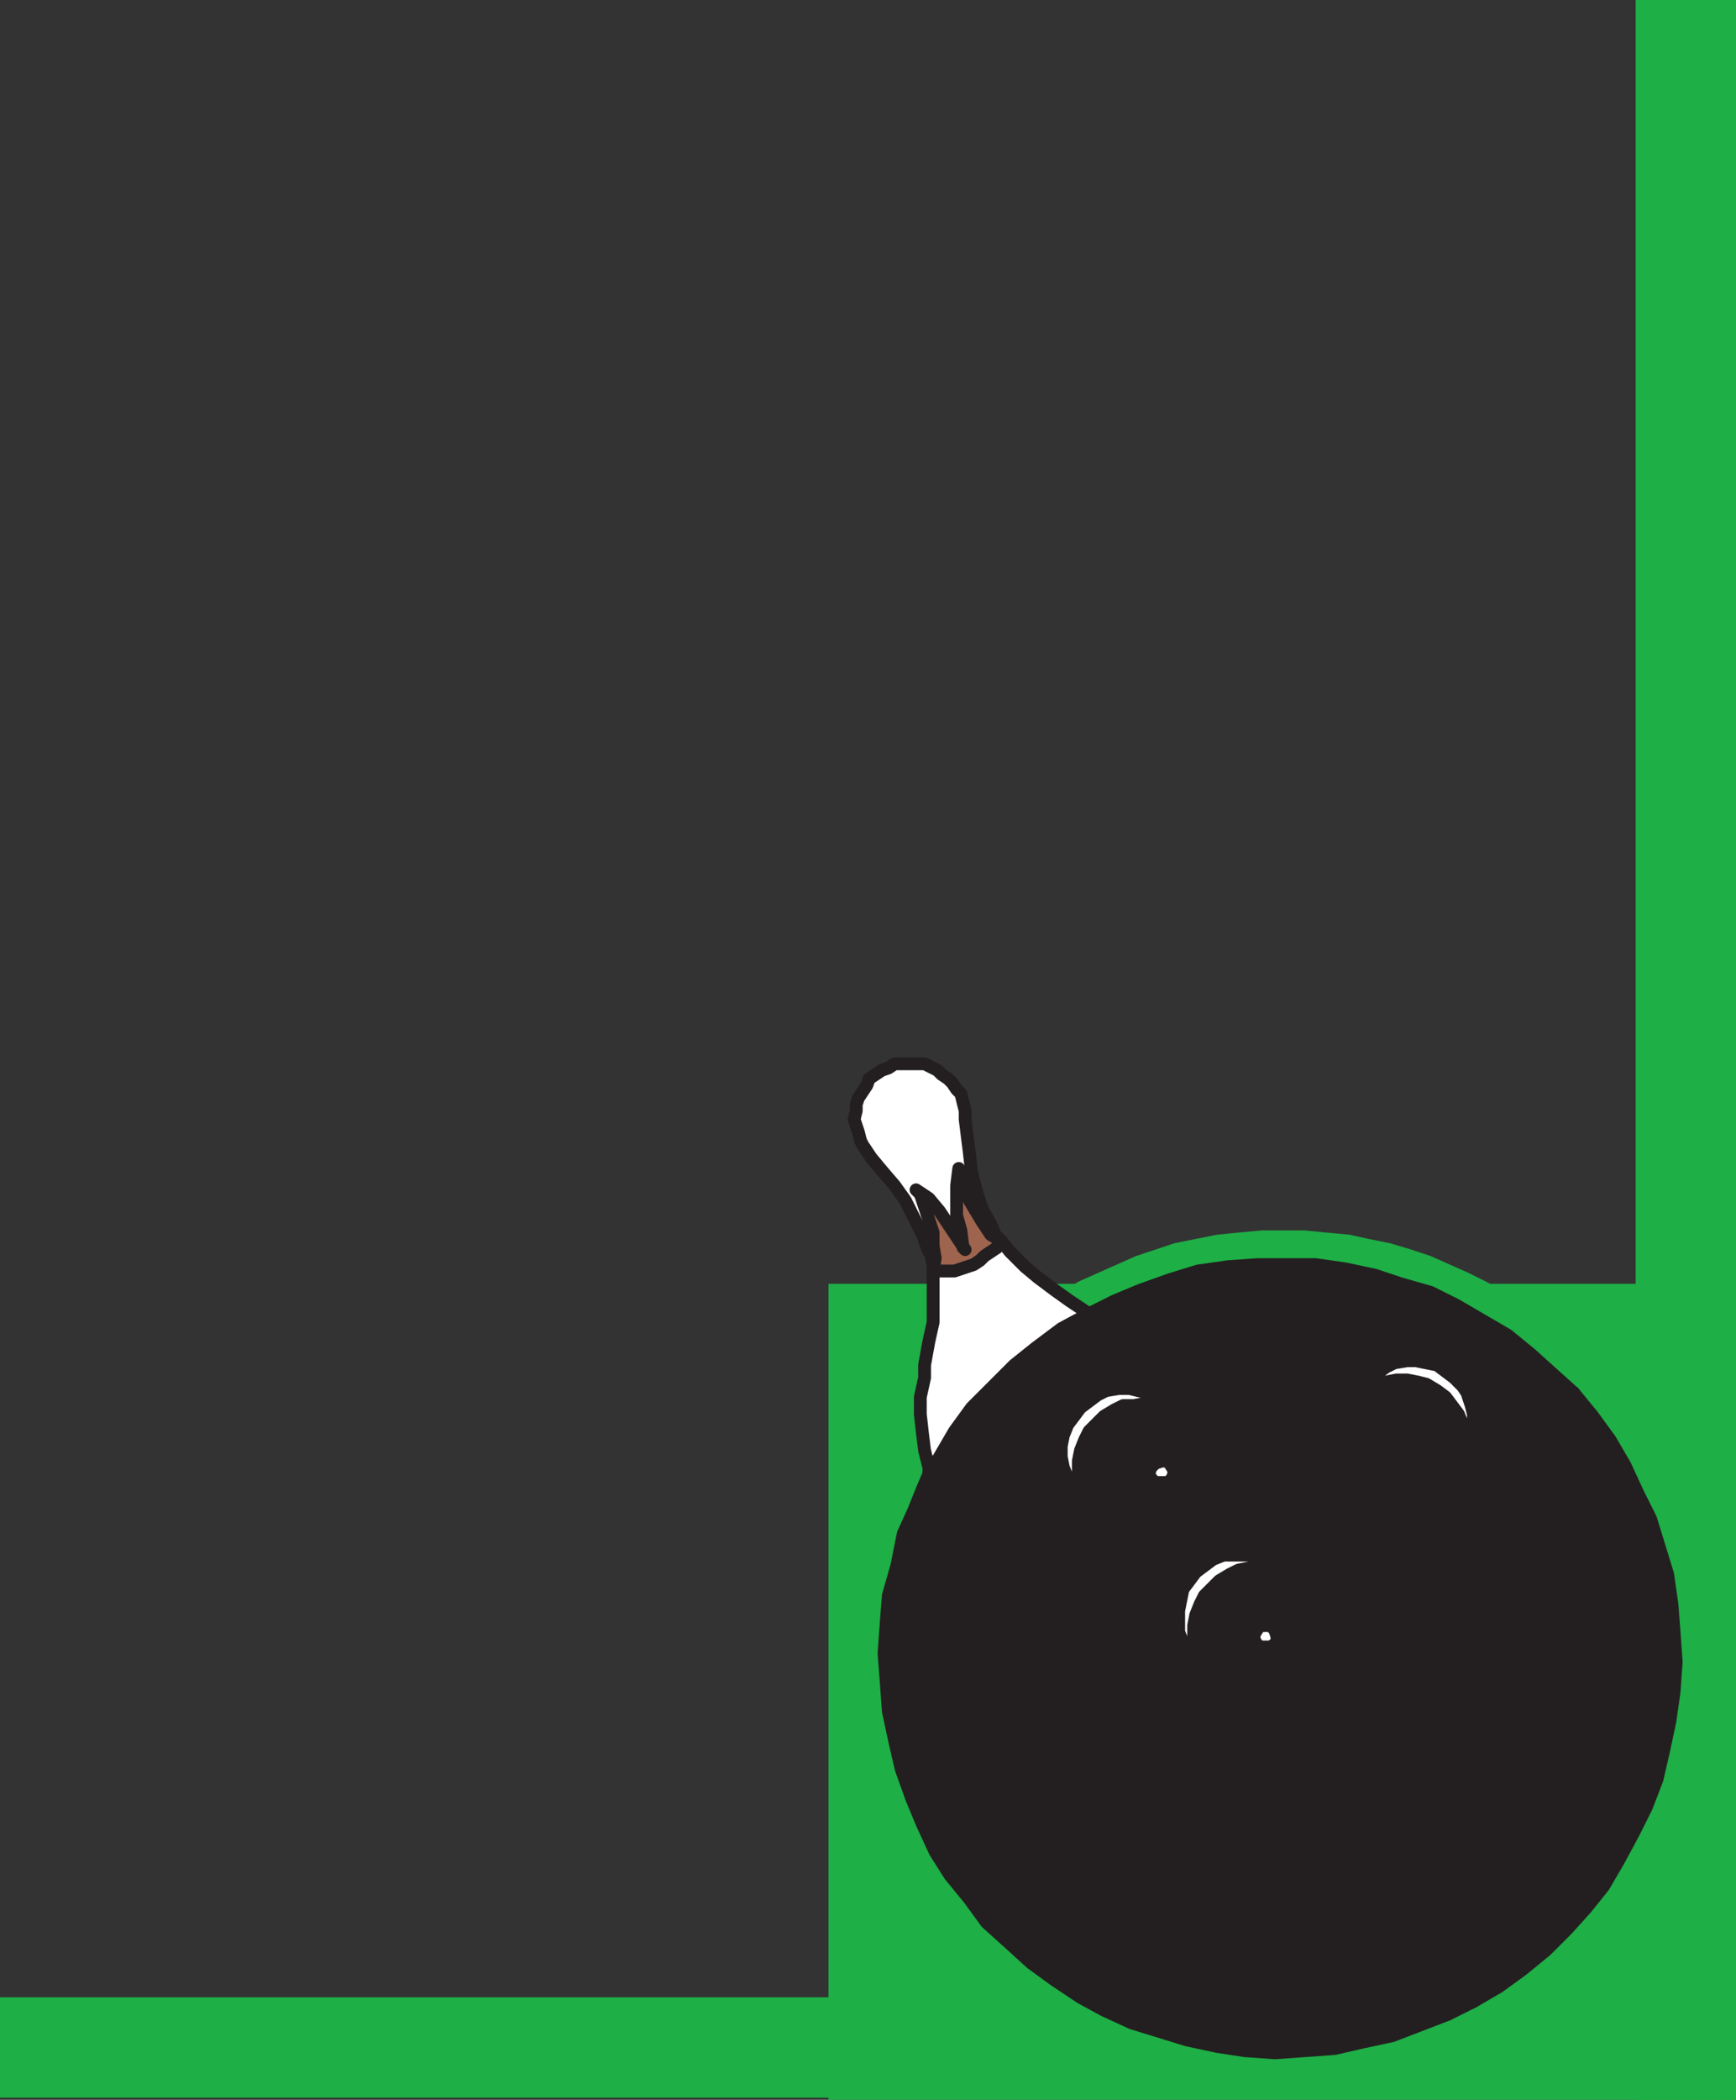
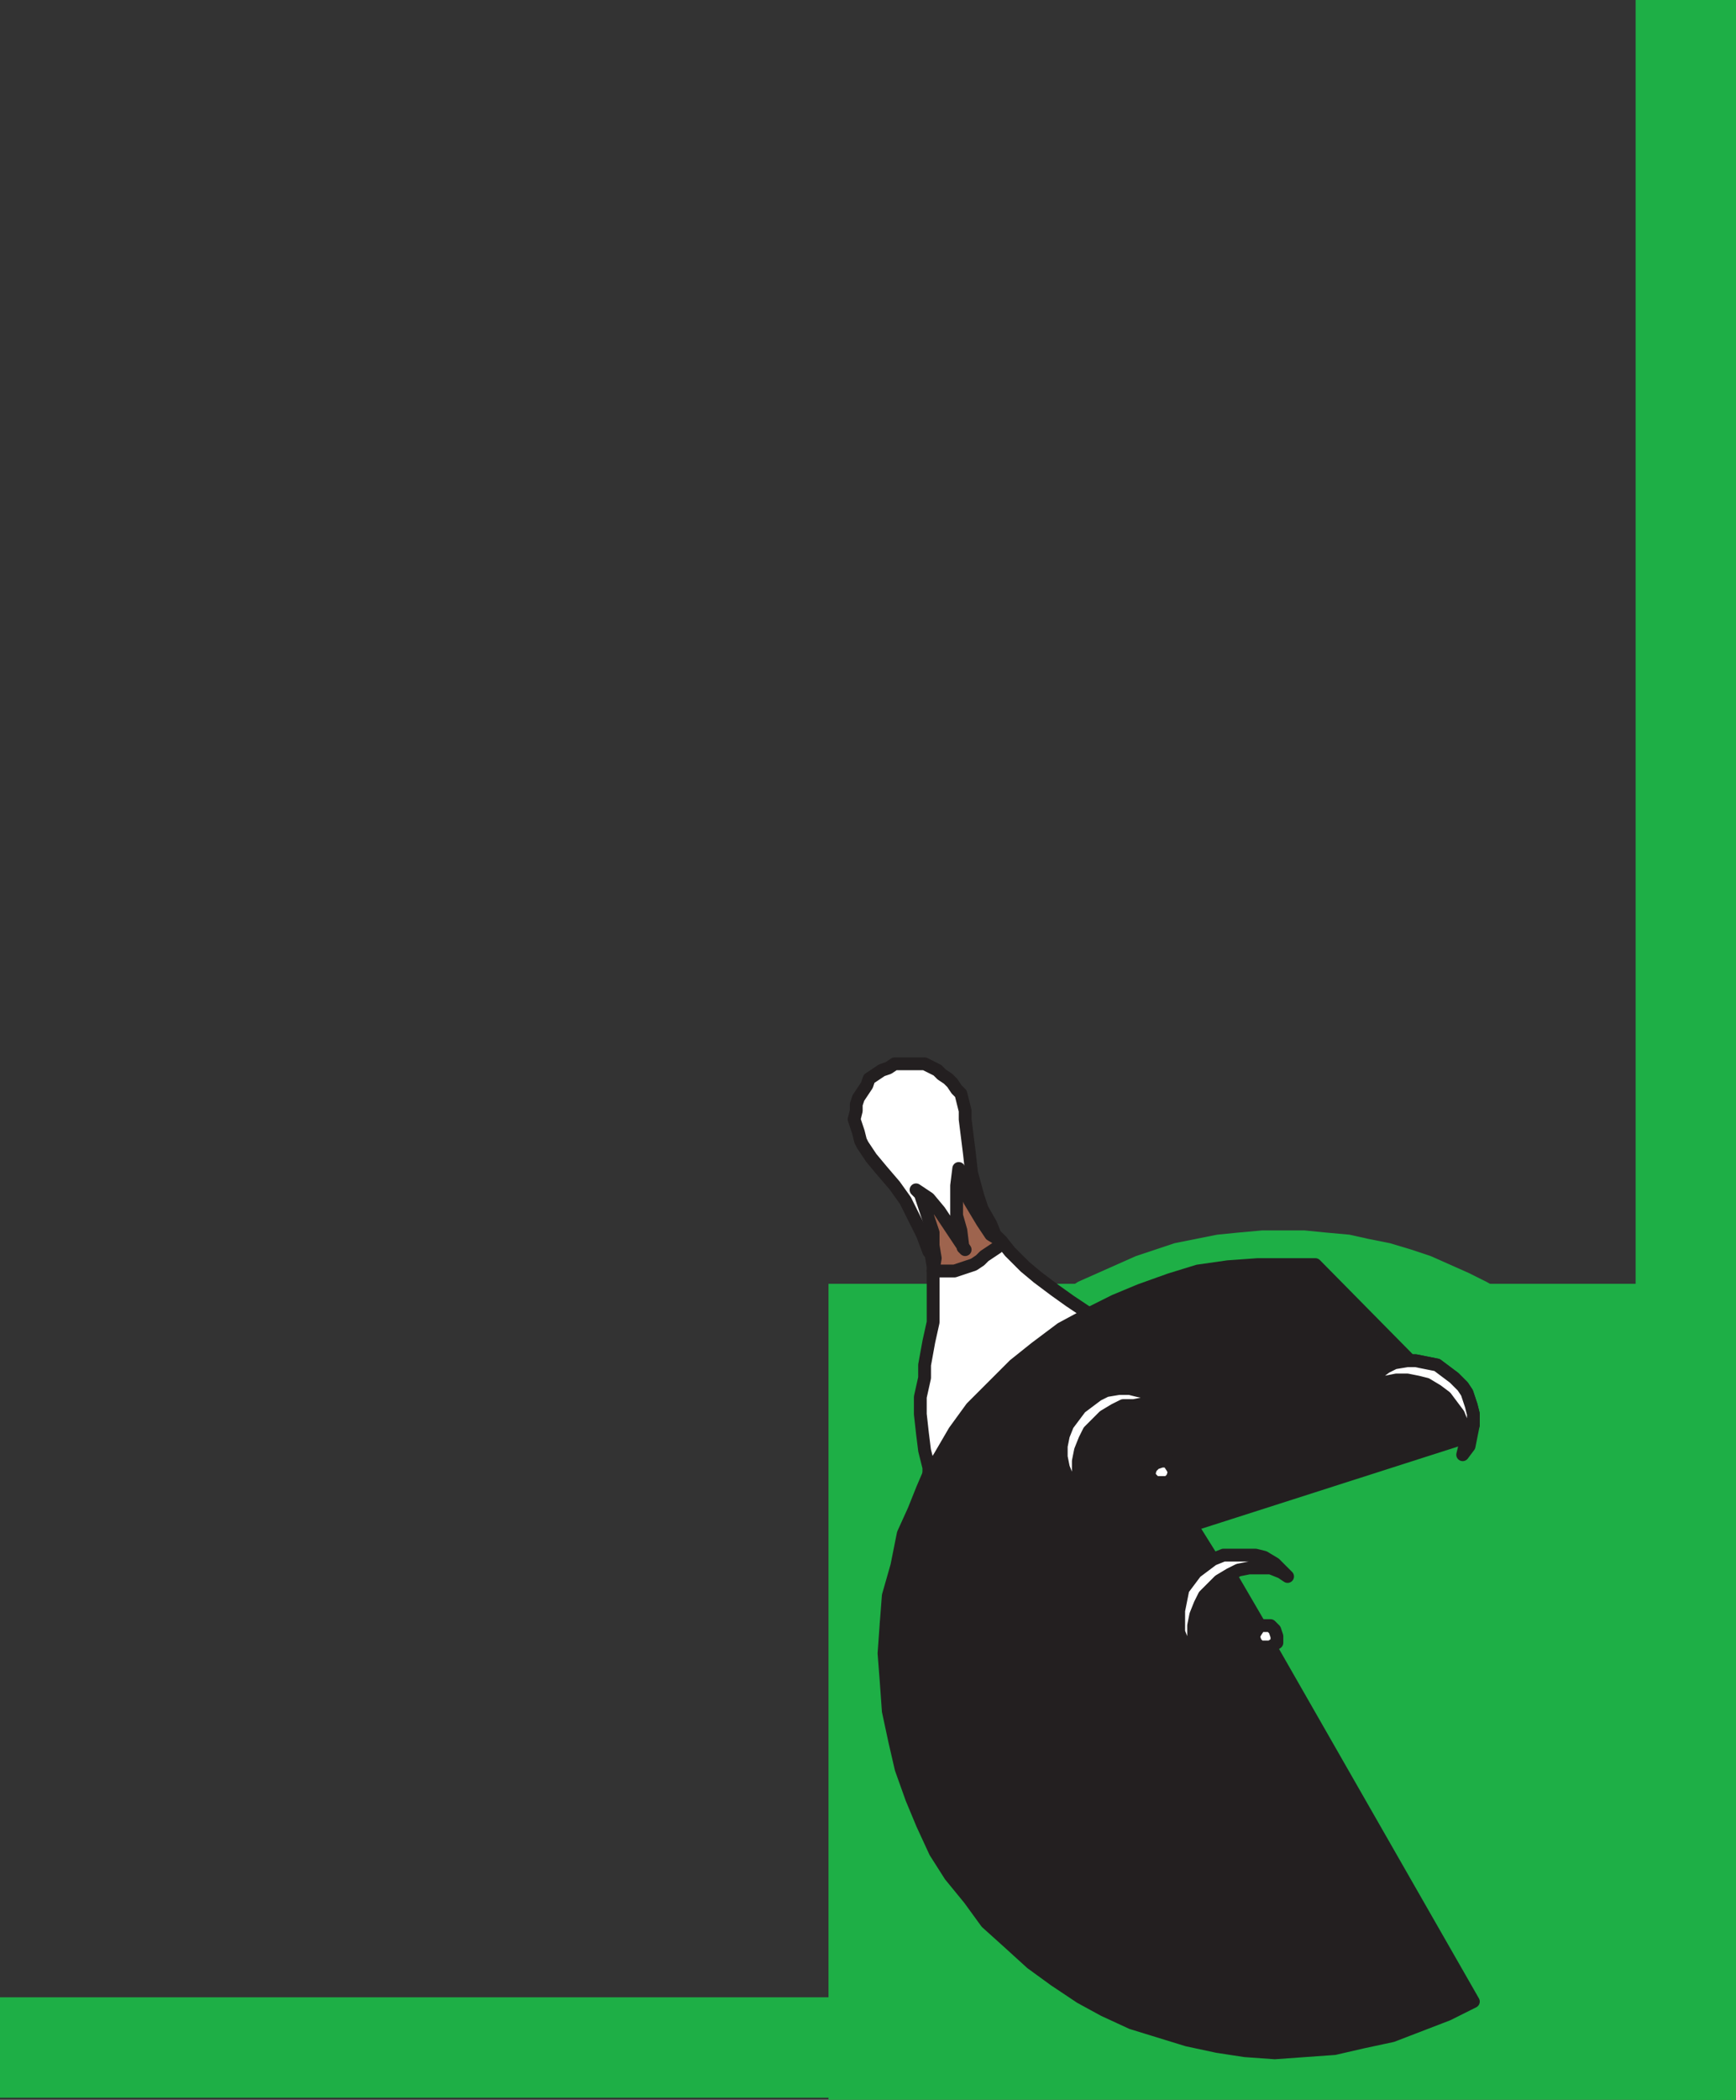
<svg xmlns="http://www.w3.org/2000/svg" width="609.75" height="737.25">
  <rect width="100%" height="100%" fill="#333333" stroke="none" />
  <path fill="#1eaf46" fill-rule="evenodd" d="M609.75 701.25H0v35.25h609.75v-35.25" />
  <path fill="#1eaf46" fill-rule="evenodd" d="M609.75 737.25V0H574.5v737.25h35.25" />
  <path fill="#1eaf46" fill-rule="evenodd" d="M609.75 737.25v-286.5H291v286.5h318.75" />
  <path fill="#1eaf46" fill-rule="evenodd" d="M450.75 432h7.5l7.5.75 8.25.75 6.75 1.5 7.5 1.5 7.5 2.25 6.75 2.25 13.5 6 6 3 6.75 3.75 6 3.75 12 9L552 471l10.5 10.5 4.5 5.25 4.5 6 7.5 12 4.5 6 9 20.25 2.25 6.75 2.25 7.5 1.5 6.75.75 7.5 1.5 7.5.75 8.25v15l-.75 8.25-1.5 7.5-.75 7.5-1.5 7.5-4.5 13.5-3 7.5-3 6-3 6.75-4.5 6-3.75 6.75-3.75 5.25-4.5 6-4.5 5.25-10.5 10.5-5.25 4.5-12 9-6 3.75-6.75 3.75-6 3-13.5 6-6.75 2.25-15 4.5-6.75.75-8.25.75-7.5.75h-15l-8.25-.75-15-1.5-7.5-2.25-13.5-4.5-20.25-9-12-7.5-12-9-5.25-4.5L339 684l-4.5-5.25-4.5-6-4.5-5.25-3.75-6.75-3.75-6-3-6.75-3-6-3-7.5-4.5-13.5-.75-7.5-3-15-.75-8.25v-15l.75-8.25 3-15 .75-6.75 2.25-7.5L309 531l9-20.25 7.5-12 9-12 4.5-5.25 10.5-10.5 5.25-4.5 12-9 12-7.5 20.25-9 13.5-4.5 15-3 7.5-.75 8.25-.75h7.5" />
  <path fill="#231f20" fill-rule="evenodd" stroke="#231f20" stroke-linecap="round" stroke-linejoin="round" stroke-miterlimit="10" stroke-width="4.5" d="m311.25 570 .75-9.75 3-10.5 2.25-11.25 3.75-8.25 3-7.5 2.25-5.25 3.75-6 5.25-9 6-8.25 15-15 7.5-6 9-6.75 12.75 23.25-6 4.5-4.5 6-1.5 3.75-.75 3.75v3.75l.75 3.75L375 519l2.25 2.25 2.25 3.75 3 2.25.75.75-2.25-3.75-1.5-3.75-.75-3.75V513l.75-3.75 1.5-3.75 1.5-3 5.25-5.25 3.75-2.25 14.25 18.75-1.5 1.5-.75 2.25.75 1.5 1.5 1.5h4.5l8.25 15L311.25 570" />
-   <path fill="#231f20" fill-rule="evenodd" stroke="#231f20" stroke-linecap="round" stroke-linejoin="round" stroke-miterlimit="10" stroke-width="4.5" d="m514.5 504.75-.75-4.5-1.5-3.75-4.5-6-3-2.25L501 486l-3-.75-3.75-.75h-3.75l-3.75.75-3.75 1.5-3 1.5-2.25 2.25-1.5 2.25.75-3 2.25-3 1.5-3 3-1.5 3-2.25 3-1.5 4.5-.75h3l7.5 1.5 6 4.5 3 3 1.5 2.25 1.5 4.5.75 3v3.75l-.75 3.75 36-15-15-13.5-8.25-6.75-18-10.5-9-4.5-10.5-3-9-3-10.5-2.25L462 444h-20.25l-10.5.75-10.5 1.5-9.75 3-10.5 3.75-9 3.75-9 4.5-9.75 5.25 12.75 23.25 3-1.5 4.5-.75h3.75l3 .75 3.75.75 6 4.5 2.25 2.25-2.25-1.5-7.5-1.5-3.75.75h-3.75l-3 1.5 14.25 18.75L408 513h2.25l1.5 2.25.75 1.5-.75 2.25-1.5 1.5 8.25 15 96-30.75" />
-   <path fill="#231f20" fill-rule="evenodd" stroke="#231f20" stroke-linecap="round" stroke-linejoin="round" stroke-miterlimit="10" stroke-width="4.5" d="m559.5 497.25 6 8.25 5.25 9 4.5 9.75 4.5 9 6 19.5 1.5 10.5.75 9.75.75 10.5L588 594l-1.5 10.5-2.25 10.5-2.25 9.75-3.75 9.75-4.5 9-5.25 9.75-5.25 9-6 7.5-6.75 7.5-7.5 7.5-8.25 6.75-8.25 6-9 5.25-71.25-124.5 2.25-1.5v-2.25l-.75-2.25-1.5-1.5h-3.75l-10.5-18 3-1.5 3.75-.75h7.5L450 552l2.25 1.5-4.5-4.5-3.75-2.25-3-.75h-11.25l-3.75 1.5-7.5-12 96-30.75v3l-.75 3 2.25-3 .75-3.75 36-15 6.75 8.25" />
+   <path fill="#231f20" fill-rule="evenodd" stroke="#231f20" stroke-linecap="round" stroke-linejoin="round" stroke-miterlimit="10" stroke-width="4.5" d="m514.5 504.75-.75-4.5-1.5-3.75-4.5-6-3-2.25L501 486l-3-.75-3.75-.75h-3.75l-3.75.75-3.75 1.5-3 1.5-2.25 2.25-1.5 2.25.75-3 2.25-3 1.5-3 3-1.5 3-2.25 3-1.5 4.5-.75h3l7.5 1.5 6 4.5 3 3 1.5 2.25 1.5 4.5.75 3v3.75L462 444h-20.25l-10.5.75-10.5 1.5-9.75 3-10.5 3.75-9 3.75-9 4.5-9.75 5.25 12.75 23.25 3-1.5 4.5-.75h3.75l3 .75 3.75.75 6 4.5 2.25 2.25-2.25-1.5-7.5-1.5-3.75.75h-3.75l-3 1.5 14.25 18.75L408 513h2.25l1.5 2.25.75 1.5-.75 2.25-1.5 1.5 8.25 15 96-30.75" />
  <path fill="#231f20" fill-rule="evenodd" stroke="#231f20" stroke-linecap="round" stroke-linejoin="round" stroke-miterlimit="10" stroke-width="4.5" d="m418.5 535.5 7.5 12-6 4.5-4.5 6-1.5 7.5v7.5l1.5 3.75 2.25 2.25 2.25 3 3.75 3.75-2.25-3.75-1.5-3.75-.75-3.75v-3.75L420 567l1.5-3.75 1.5-3 5.25-5.25 3.75-2.25 10.5 18L441 573l-.75 1.5.75 2.25 1.5 1.5h3.75l71.25 124.5-9 4.5-19.5 7.5-10.5 2.25-9.75 2.25-21 1.5-10.5-.75-9.75-1.5-10.5-2.25-19.5-6-9.75-4.5-8.25-4.5-9-6-8.25-6-8.25-7.5-7.5-6.75-6-8.25-6.75-8.25-5.25-8.25-4.5-9.75-3.75-9-3.75-10.5-2.25-9.75-2.25-10.5-.75-10.5-.75-9.75.75-10.5 107.25-34.5" />
  <path fill="#fff" fill-rule="evenodd" stroke="#231f20" stroke-linecap="round" stroke-linejoin="round" stroke-miterlimit="10" stroke-width="4.5" d="m382.5 527.25-3-2.25-2.25-3.75L375 519l-1.5-3.75-.75-3.75v-3.75l.75-3.75 1.5-3.75 4.5-6 6-4.5 3-1.5 4.5-.75h3.75l3 .75 3.75.75 6 4.5 2.25 2.25-2.25-1.5-7.5-1.5-3.75.75h-3.75l-3 1.5-3.75 2.25-5.25 5.25-1.5 3-1.5 3.75-.75 3.75v3.75l.75 3.75 1.5 3.75 2.25 3.75-.75-.75m27.75-6.75 1.5-1.5.75-2.25-.75-1.5-1.5-2.25H408l-2.25.75-1.5 1.5-.75 2.25.75 1.5 1.5 1.5h4.5m104.25-15.75v3l-.75 3 2.25-3 1.5-7.5v-3.75l-.75-3-1.5-4.5-1.5-2.25-3-3-6-4.5-7.5-1.5h-3l-4.5.75-3 1.5-3 2.25-3 1.5-1.5 3-2.25 3-.75 3 1.5-2.25 2.25-2.25 3-1.5 3.75-1.5 3.75-.75h3.75l3.75.75 3 .75 3.75 2.25 3 2.25 4.5 6 1.5 3.75.75 4.5M423 585l-3-3-2.25-3-2.25-2.25L414 573v-7.5l1.5-7.5 4.5-6 6-4.5 3.75-1.5H441l3 .75 3.75 2.25 4.5 4.5L450 552l-3.75-1.5h-7.5l-3.75.75-3 1.5-3.75 2.25-5.25 5.25-1.5 3L420 567l-.75 3.75v3.75l.75 3.75 1.5 3.75 2.25 3.75-.75-.75m23.25-6.75h-3.75l-1.5-1.5-.75-2.25.75-1.5 1.5-2.25h3.75l1.5 1.5.75 2.25v2.25l-2.25 1.5m-73.5-111.75-9 6.75-7.5 6-15 15-6 8.25-5.25 9-3.75 6v-2.25l-1.5-6-.75-6-.75-6.75v-6l1.5-6.75v-4.5l1.5-8.25 1.5-6.75v-19.5l-.75-4.5-.75-.75-2.25-6-6-12-3.75-5.25-4.5-5.25-3.75-4.5-3-4.5-.75-1.5-.75-3-1.5-4.5.75-3v-2.25l.75-2.25 3-4.5.75-2.25 4.5-3L312 375l2.25-1.5h10.5l4.5 2.25 1.5 1.5 2.25 1.5 1.5 1.5 1.5 2.25 1.5 1.5 1.5 6v3l1.5 12 .75 6.75 2.25 8.25 1.5 4.5 3 5.25 1.5 3.75 2.25 2.25 3 3.75 5.25 5.25 4.5 3.75 6 4.5 5.25 3.75 6.75 4.5-9.75 5.25" />
  <path fill="#9e644e" fill-rule="evenodd" stroke="#231f20" stroke-linecap="round" stroke-linejoin="round" stroke-miterlimit="10" stroke-width="4.5" d="m348 433.5-3-4.5-4.5-7.5-3.75-11.25-.75 6v10.5l1.5 5.25.75 6 .75.75-9-13.5-3.75-4.5-4.5-3 1.5 1.5 4.5 13.5v4.5l.75 4.5-.75 4.5h7.5L342 444l2.25-1.5 1.5-1.5 4.5-3 1.5-2.25-3.75-2.25" />
</svg>